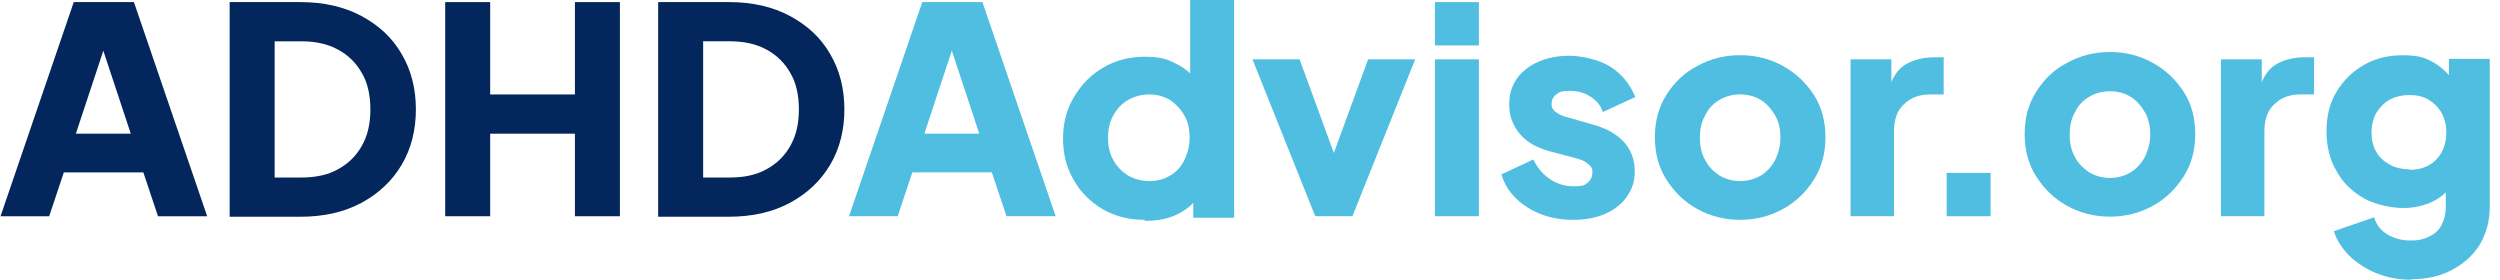
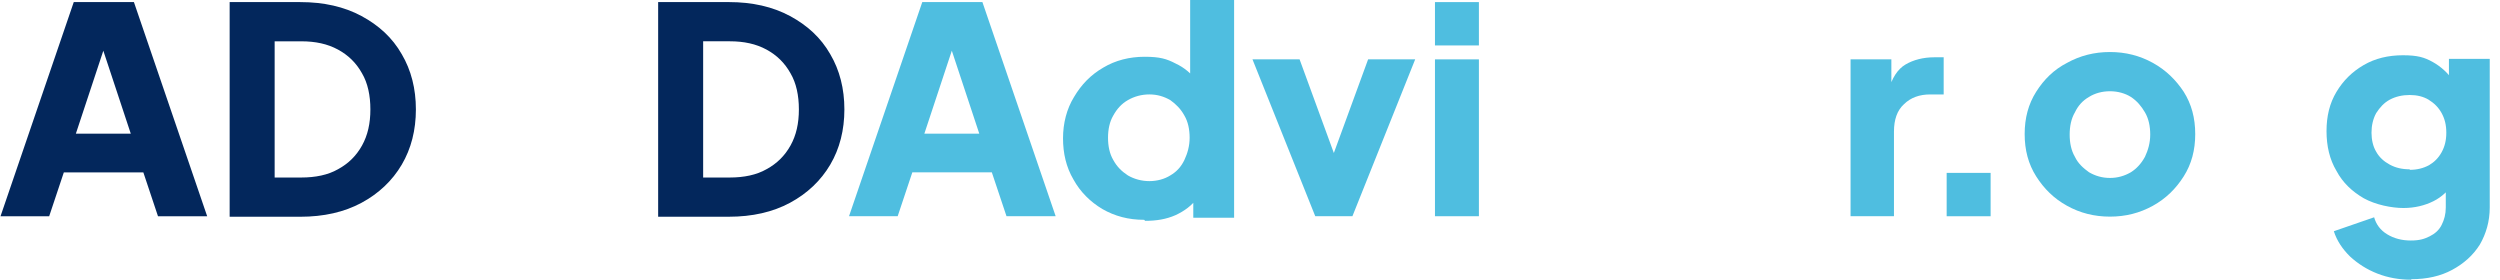
<svg xmlns="http://www.w3.org/2000/svg" width="143" height="16" viewBox="0 0 143 16" fill="none">
  <path d="M0.03 12.369L4.219 0.12H7.66L11.85 12.369H9.037L8.199 9.86H3.651L2.813 12.369H0H0.03ZM4.369 7.647H7.481L5.566 1.862H6.254L4.339 7.647H4.369Z" fill="#03275C" />
  <path d="M13.136 12.368V0.12H17.176C18.523 0.12 19.69 0.385 20.677 0.917C21.665 1.448 22.443 2.156 22.981 3.101C23.52 4.016 23.789 5.078 23.789 6.259C23.789 7.439 23.52 8.502 22.981 9.417C22.443 10.332 21.665 11.069 20.677 11.601C19.69 12.132 18.523 12.398 17.176 12.398H13.136V12.368ZM15.71 10.154H17.236C18.044 10.154 18.762 10.007 19.331 9.682C19.929 9.358 20.378 8.915 20.707 8.325C21.036 7.734 21.186 7.055 21.186 6.259C21.186 5.462 21.036 4.753 20.707 4.193C20.378 3.602 19.929 3.16 19.331 2.835C18.732 2.51 18.044 2.363 17.236 2.363H15.71V10.184V10.154Z" fill="#03275C" />
-   <path d="M25.465 12.369V0.12H28.038V5.403H32.886V0.12H35.459V12.369H32.886V7.647H28.038V12.369H25.465Z" fill="#03275C" />
  <path d="M37.646 12.367V0.119H41.686C43.033 0.119 44.2 0.385 45.187 0.916C46.175 1.447 46.952 2.155 47.491 3.1C48.03 4.015 48.299 5.077 48.299 6.258C48.299 7.438 48.03 8.501 47.491 9.416C46.952 10.331 46.175 11.069 45.187 11.6C44.2 12.131 43.033 12.397 41.686 12.397H37.646V12.367ZM40.22 10.154H41.746C42.554 10.154 43.272 10.006 43.841 9.681C44.439 9.357 44.888 8.914 45.217 8.324C45.546 7.734 45.696 7.055 45.696 6.258C45.696 5.461 45.546 4.753 45.217 4.192C44.888 3.602 44.439 3.159 43.841 2.834C43.242 2.51 42.554 2.362 41.746 2.362H40.22V10.183V10.154Z" fill="#03275C" />
  <path d="M48.564 12.368L52.754 0.12H56.194L60.384 12.368H57.572L56.733 9.859H52.185L51.347 12.368H48.534H48.564ZM52.903 7.646H56.015L54.1 1.861H54.788L52.873 7.646H52.903Z" fill="#4FBEE0" />
  <path d="M65.444 12.573C64.546 12.573 63.768 12.366 63.05 11.953C62.362 11.54 61.793 10.979 61.404 10.271C60.985 9.563 60.805 8.766 60.805 7.91C60.805 7.054 61.015 6.228 61.434 5.549C61.852 4.84 62.391 4.28 63.109 3.866C63.798 3.453 64.606 3.247 65.474 3.247C66.341 3.247 66.731 3.365 67.239 3.63C67.748 3.866 68.167 4.221 68.466 4.663L68.077 5.165V0H70.591V12.455H68.256V10.802L68.496 11.304C68.197 11.747 67.748 12.071 67.239 12.307C66.701 12.544 66.132 12.632 65.504 12.632L65.444 12.573ZM65.743 10.36C66.192 10.36 66.611 10.241 66.94 10.035C67.299 9.828 67.568 9.533 67.748 9.149C67.927 8.766 68.047 8.352 68.047 7.88C68.047 7.408 67.957 6.965 67.748 6.611C67.538 6.228 67.269 5.962 66.94 5.726C66.581 5.519 66.192 5.401 65.743 5.401C65.294 5.401 64.875 5.519 64.516 5.726C64.156 5.932 63.887 6.228 63.678 6.611C63.469 6.965 63.379 7.408 63.379 7.88C63.379 8.352 63.469 8.795 63.678 9.149C63.887 9.533 64.156 9.799 64.516 10.035C64.875 10.241 65.294 10.36 65.743 10.36Z" fill="#4FBEE0" />
  <path d="M75.233 12.368L71.642 3.395H74.336L76.82 10.184H75.772L78.256 3.395H80.949L77.358 12.368H75.203H75.233Z" fill="#4FBEE0" />
  <path d="M82.08 2.599V0.12H84.593V2.599H82.08ZM82.08 12.368V3.396H84.593V12.368H82.08Z" fill="#4FBEE0" />
-   <path d="M89.978 12.575C88.99 12.575 88.123 12.339 87.375 11.867C86.626 11.395 86.118 10.775 85.879 9.978L87.704 9.122C87.943 9.594 88.243 9.978 88.661 10.244C89.05 10.509 89.499 10.657 90.008 10.657C90.517 10.657 90.637 10.598 90.816 10.45C90.995 10.303 91.085 10.096 91.085 9.86C91.085 9.624 91.055 9.624 90.995 9.535C90.936 9.447 90.816 9.358 90.696 9.27C90.577 9.181 90.397 9.122 90.188 9.063L88.631 8.65C87.883 8.443 87.315 8.119 86.926 7.647C86.537 7.174 86.327 6.643 86.327 5.994C86.327 5.344 86.477 4.961 86.746 4.518C87.046 4.105 87.435 3.78 87.973 3.544C88.482 3.308 89.11 3.19 89.769 3.19C90.427 3.19 91.444 3.397 92.103 3.81C92.761 4.223 93.24 4.813 93.539 5.551L91.684 6.407C91.564 6.023 91.294 5.728 90.965 5.522C90.607 5.285 90.217 5.197 89.769 5.197C89.32 5.197 89.2 5.256 89.02 5.403C88.841 5.522 88.751 5.728 88.751 5.935C88.751 6.141 88.781 6.171 88.841 6.259C88.901 6.348 89.02 6.436 89.17 6.525C89.32 6.614 89.499 6.673 89.739 6.732L91.175 7.145C91.923 7.351 92.522 7.706 92.911 8.148C93.299 8.591 93.509 9.152 93.509 9.772C93.509 10.391 93.359 10.805 93.06 11.247C92.761 11.661 92.372 11.985 91.834 12.221C91.325 12.457 90.696 12.575 89.978 12.575Z" fill="#4FBEE0" />
-   <path d="M99.537 12.572C98.639 12.572 97.832 12.365 97.083 11.952C96.335 11.539 95.767 10.978 95.318 10.27C94.869 9.561 94.66 8.764 94.66 7.849C94.66 6.935 94.869 6.138 95.318 5.429C95.767 4.721 96.335 4.16 97.083 3.777C97.832 3.363 98.639 3.157 99.537 3.157C100.435 3.157 101.243 3.363 101.991 3.777C102.739 4.19 103.308 4.75 103.756 5.429C104.205 6.138 104.415 6.935 104.415 7.849C104.415 8.764 104.205 9.561 103.756 10.27C103.308 10.978 102.739 11.539 101.991 11.952C101.243 12.365 100.435 12.572 99.537 12.572ZM99.537 10.358C99.986 10.358 100.375 10.24 100.734 10.034C101.064 9.827 101.333 9.532 101.542 9.148C101.721 8.764 101.841 8.351 101.841 7.879C101.841 7.407 101.751 6.964 101.542 6.61C101.333 6.256 101.094 5.961 100.734 5.724C100.405 5.518 99.986 5.4 99.537 5.4C99.088 5.4 98.669 5.518 98.34 5.724C97.981 5.931 97.712 6.226 97.532 6.61C97.323 6.964 97.233 7.407 97.233 7.879C97.233 8.351 97.323 8.794 97.532 9.148C97.712 9.532 98.011 9.797 98.34 10.034C98.7 10.24 99.088 10.358 99.537 10.358Z" fill="#4FBEE0" />
  <path d="M105.852 12.367V3.395H108.186V5.55L108.006 5.225C108.215 4.458 108.545 3.956 108.994 3.69C109.442 3.425 110.011 3.277 110.639 3.277H111.178V5.402H110.4C109.802 5.402 109.293 5.579 108.904 5.963C108.515 6.317 108.335 6.848 108.335 7.527V12.367H105.822H105.852Z" fill="#4FBEE0" />
  <path d="M111.349 12.369V9.889H113.863V12.369H111.349Z" fill="#4FBEE0" />
  <path d="M120.689 12.391C119.791 12.391 118.983 12.185 118.235 11.771C117.487 11.358 116.918 10.797 116.47 10.089C116.021 9.381 115.811 8.584 115.811 7.669C115.811 6.754 116.021 5.957 116.47 5.249C116.918 4.54 117.487 3.98 118.235 3.596C118.983 3.183 119.791 2.976 120.689 2.976C121.586 2.976 122.394 3.183 123.143 3.596C123.89 4.009 124.459 4.57 124.908 5.249C125.357 5.957 125.567 6.754 125.567 7.669C125.567 8.584 125.357 9.381 124.908 10.089C124.459 10.797 123.89 11.358 123.143 11.771C122.394 12.185 121.586 12.391 120.689 12.391ZM120.689 10.178C121.138 10.178 121.526 10.06 121.886 9.853C122.215 9.646 122.484 9.351 122.693 8.968C122.873 8.584 122.993 8.171 122.993 7.698C122.993 7.226 122.903 6.784 122.693 6.429C122.484 6.075 122.245 5.78 121.886 5.544C121.556 5.337 121.138 5.219 120.689 5.219C120.24 5.219 119.821 5.337 119.492 5.544C119.133 5.75 118.864 6.046 118.684 6.429C118.474 6.784 118.385 7.226 118.385 7.698C118.385 8.171 118.474 8.613 118.684 8.968C118.864 9.351 119.163 9.617 119.492 9.853C119.851 10.06 120.24 10.178 120.689 10.178Z" fill="#4FBEE0" />
-   <path d="M127.038 12.366V3.394H129.372V5.549L129.193 5.224C129.402 4.457 129.731 3.955 130.18 3.689C130.629 3.424 131.197 3.276 131.826 3.276H132.365V5.401H131.587C130.988 5.401 130.479 5.578 130.09 5.962C129.702 6.316 129.522 6.847 129.522 7.526V12.366H127.008H127.038Z" fill="#4FBEE0" />
  <path d="M137.924 16C137.236 16 136.578 15.882 135.979 15.646C135.381 15.41 134.872 15.085 134.423 14.672C134.004 14.259 133.675 13.787 133.495 13.226L135.8 12.429C135.919 12.842 136.159 13.167 136.548 13.403C136.937 13.639 137.386 13.757 137.894 13.757C138.403 13.757 138.672 13.668 138.971 13.521C139.271 13.373 139.51 13.167 139.66 12.871C139.81 12.576 139.899 12.252 139.899 11.868V9.802L140.378 10.392C140.079 10.894 139.66 11.278 139.181 11.514C138.702 11.75 138.134 11.898 137.476 11.898C136.817 11.898 135.889 11.72 135.201 11.337C134.543 10.953 134.004 10.451 133.645 9.773C133.256 9.123 133.077 8.356 133.077 7.5C133.077 6.644 133.256 5.906 133.645 5.257C134.034 4.608 134.543 4.106 135.201 3.722C135.86 3.339 136.607 3.161 137.446 3.161C138.283 3.161 138.672 3.279 139.151 3.545C139.63 3.811 140.049 4.194 140.408 4.726L140.079 5.316V3.368H142.413V11.868C142.413 12.665 142.203 13.373 141.845 13.993C141.455 14.613 140.917 15.085 140.258 15.439C139.6 15.793 138.822 15.97 137.924 15.97V16ZM137.834 9.714C138.254 9.714 138.613 9.625 138.942 9.448C139.241 9.271 139.481 9.035 139.66 8.71C139.839 8.385 139.929 8.031 139.929 7.589C139.929 7.146 139.839 6.792 139.66 6.467C139.481 6.142 139.241 5.906 138.912 5.7C138.613 5.523 138.254 5.434 137.834 5.434C137.416 5.434 137.027 5.523 136.697 5.7C136.368 5.877 136.129 6.142 135.919 6.467C135.74 6.792 135.65 7.175 135.65 7.589C135.65 8.002 135.74 8.385 135.919 8.681C136.099 9.005 136.368 9.241 136.697 9.418C137.027 9.595 137.386 9.684 137.834 9.684V9.714Z" fill="#4FBEE0" />
</svg>